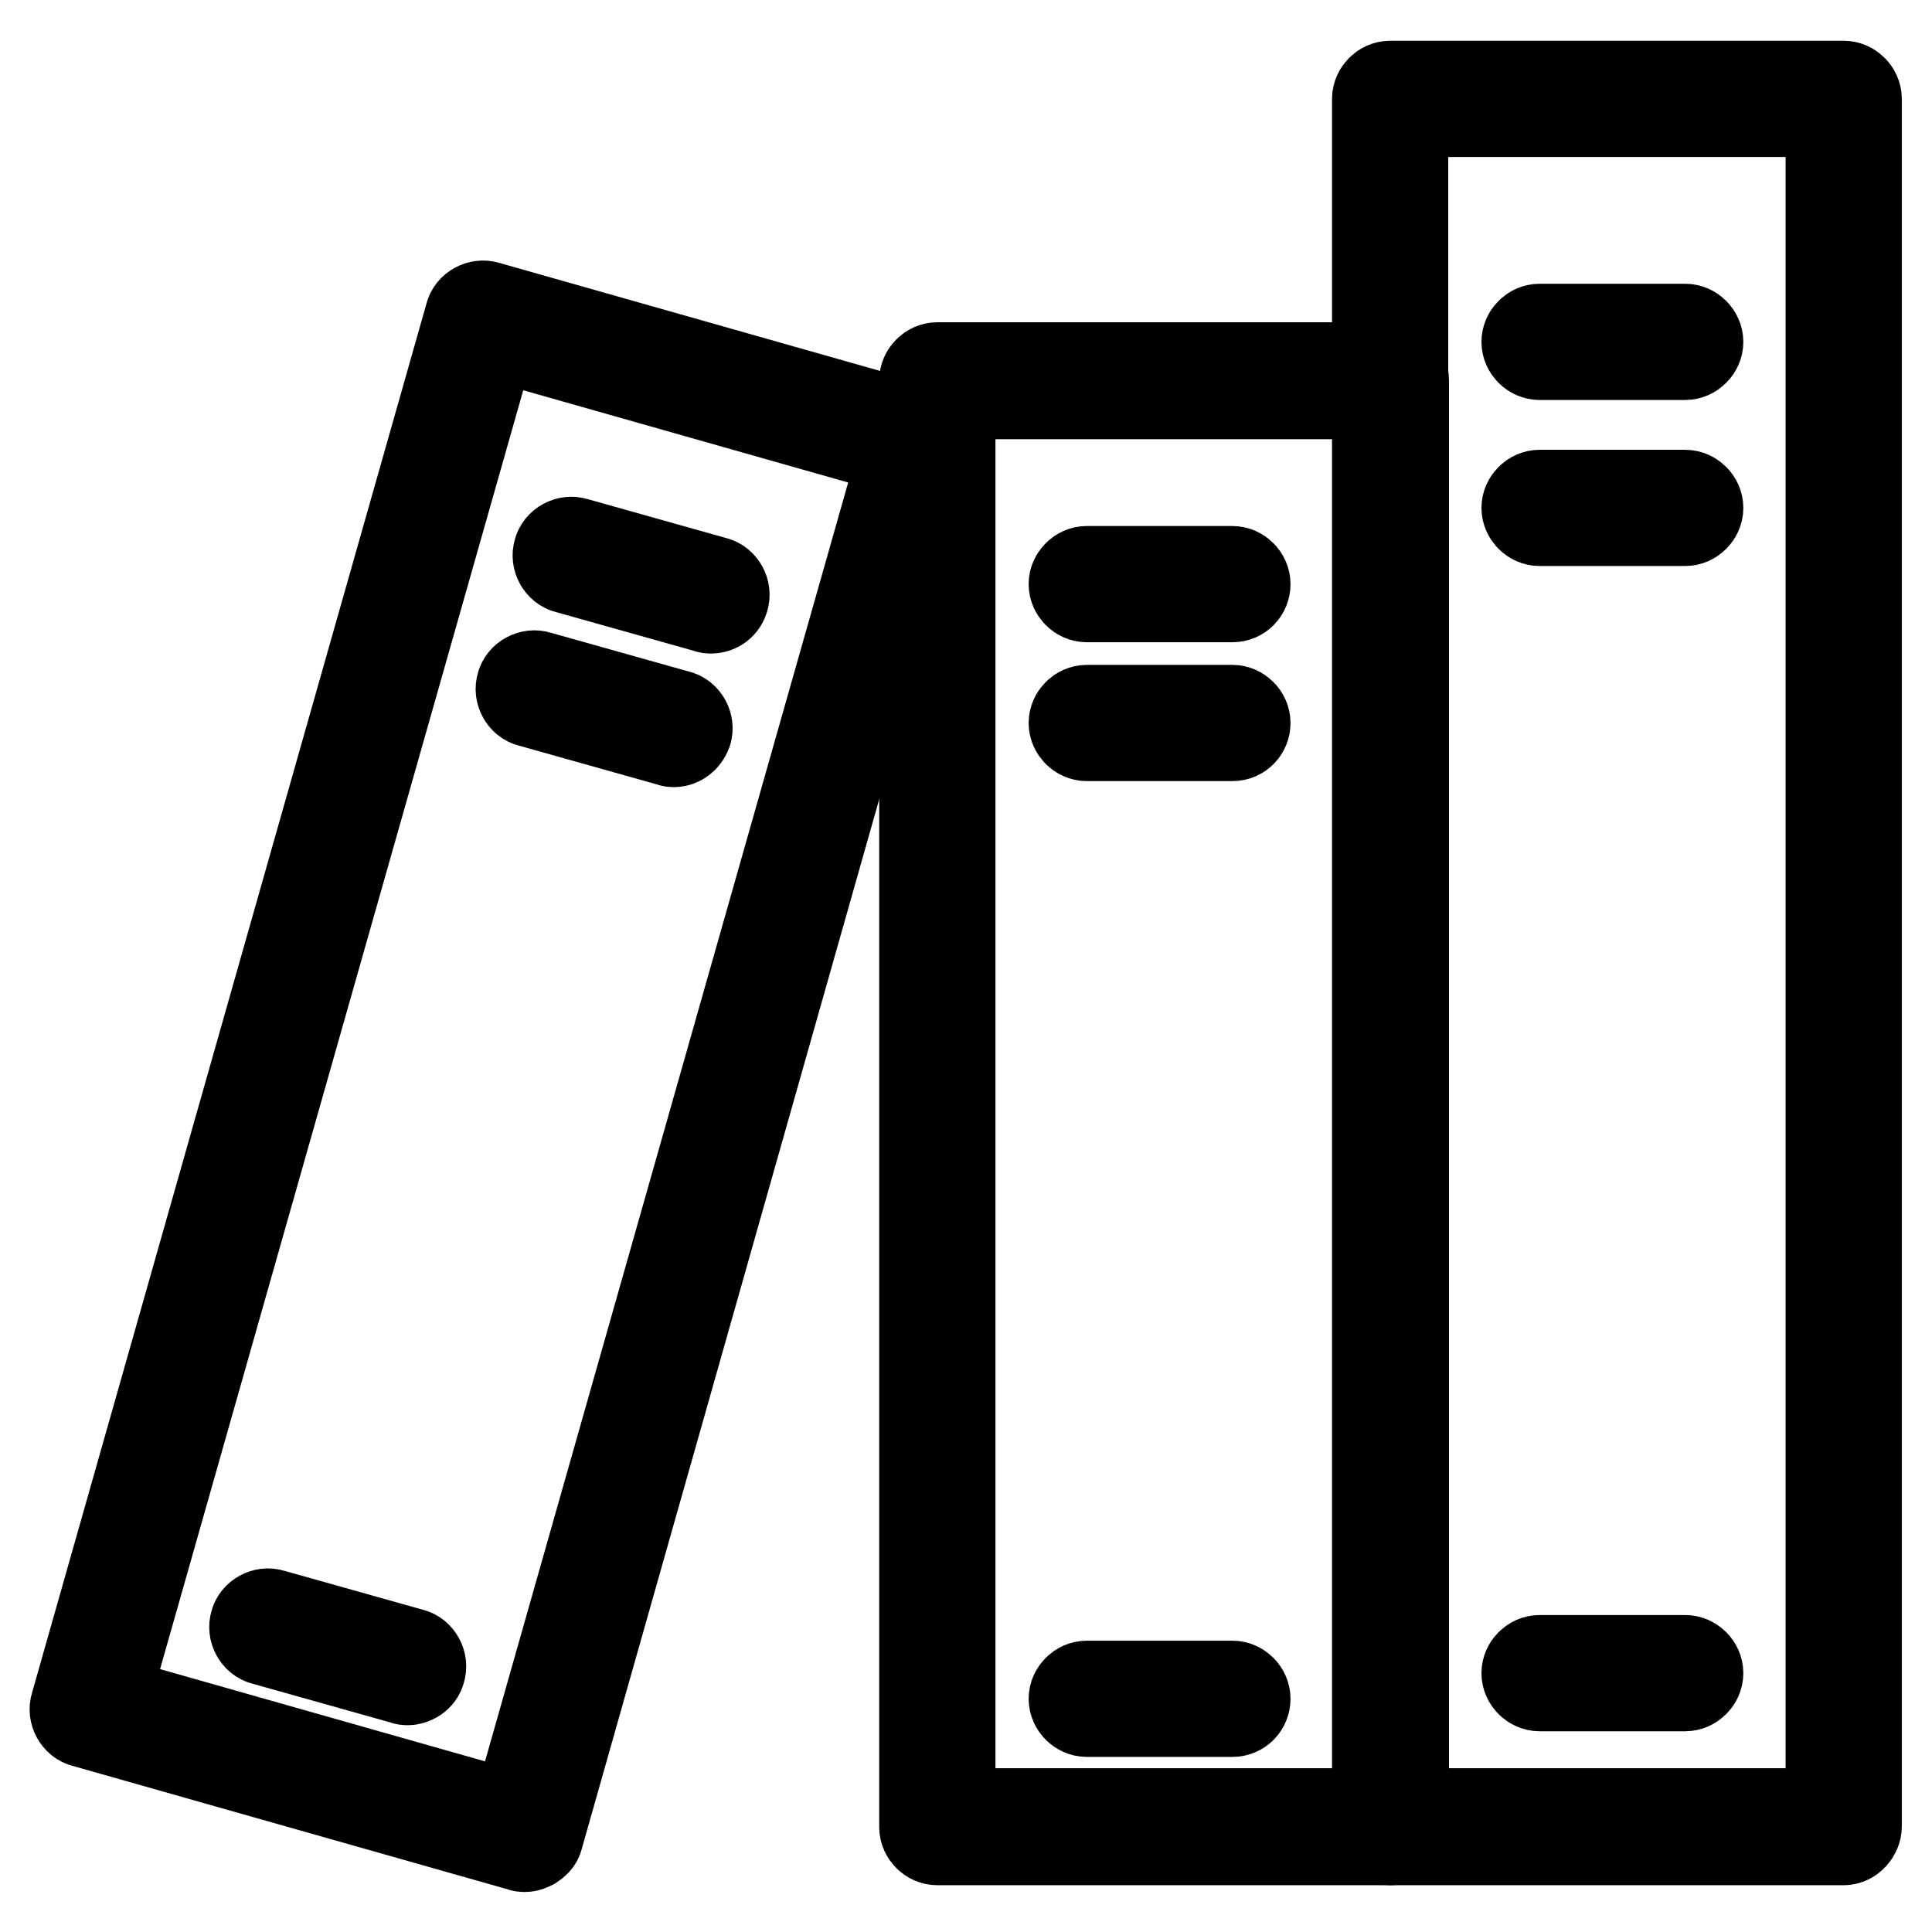
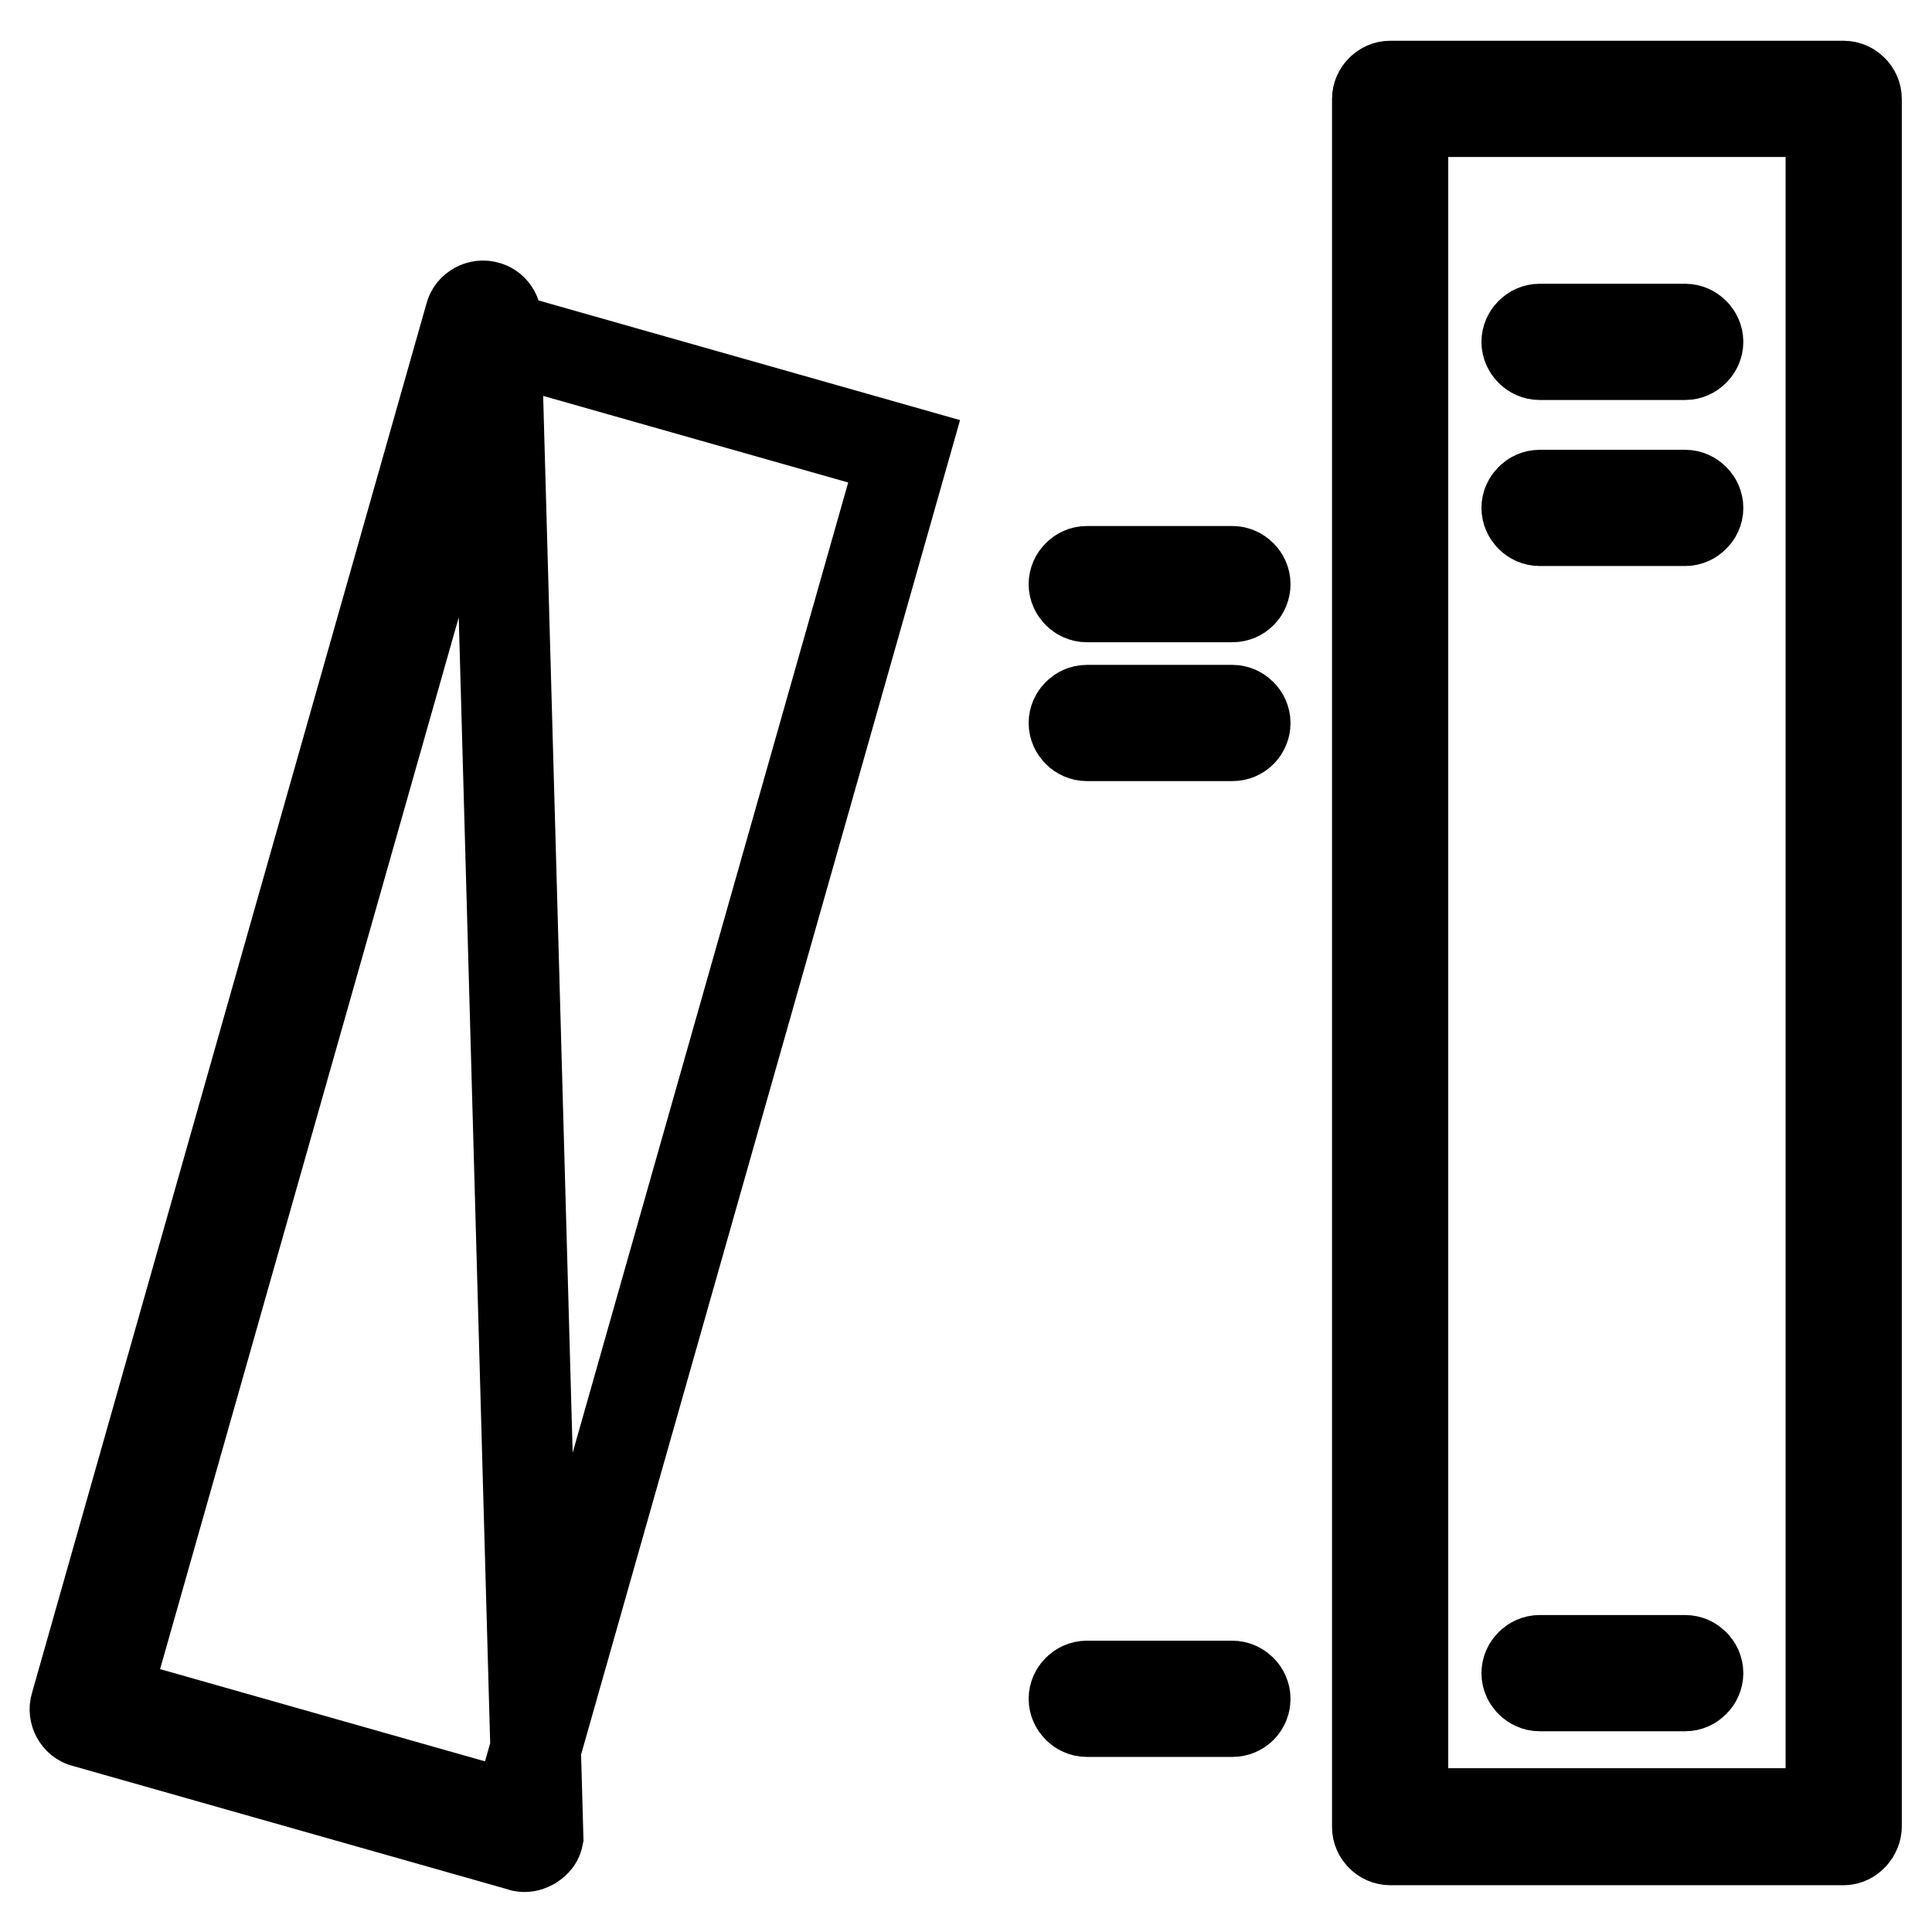
<svg xmlns="http://www.w3.org/2000/svg" version="1.1" x="0px" y="0px" viewBox="0 0 256 256" enable-background="new 0 0 256 256" xml:space="preserve">
  <g>
-     <path stroke-width="12" fill-opacity="0" stroke="#000000" d="M184.3,243.8h-60.1c-0.9,0-1.7-0.8-1.7-1.7V50.4c0-0.9,0.8-1.7,1.7-1.7h60.1c0.9,0,1.7,0.8,1.7,1.7V242 C186,242.9,185.3,243.8,184.3,243.8z M125.9,240.3h56.7V52.2h-56.7V240.3z" />
    <path stroke-width="12" fill-opacity="0" stroke="#000000" d="M163.3,79.1H144c-0.9,0-1.7-0.8-1.7-1.7c0-0.9,0.8-1.7,1.7-1.7h19.3c0.9,0,1.7,0.8,1.7,1.7 C165,78.3,164.3,79.1,163.3,79.1L163.3,79.1z M163.3,97.5H144c-0.9,0-1.7-0.8-1.7-1.7c0-0.9,0.8-1.7,1.7-1.7h19.3 c0.9,0,1.7,0.8,1.7,1.7C165,96.7,164.3,97.5,163.3,97.5L163.3,97.5z M163.3,226.8H144c-0.9,0-1.7-0.8-1.7-1.7 c0-0.9,0.8-1.7,1.7-1.7h19.3c0.9,0,1.7,0.8,1.7,1.7C165,226,164.3,226.8,163.3,226.8L163.3,226.8z" />
-     <path stroke-width="12" fill-opacity="0" stroke="#000000" d="M69.5,244.7c-0.1,0-0.3,0-0.5-0.1l-57.8-16.4c-0.9-0.2-1.5-1.3-1.2-2.2L62.3,41.8c0.2-0.9,1.3-1.5,2.2-1.2 L122.3,57c0.9,0.2,1.5,1.3,1.2,2.2L71.3,243.4c-0.1,0.5-0.5,0.8-0.8,1C70.1,244.6,69.9,244.7,69.5,244.7z M13.8,225.3l54.6,15.5 l51.4-181L65.2,44.3L13.8,225.3L13.8,225.3z" />
-     <path stroke-width="12" fill-opacity="0" stroke="#000000" d="M94.2,80.6c-0.1,0-0.3,0-0.5-0.1l-18.5-5.2c-0.9-0.2-1.5-1.3-1.2-2.2c0.2-0.9,1.3-1.5,2.2-1.2l18.5,5.2 c0.9,0.2,1.5,1.3,1.2,2.2C95.7,80.1,95,80.6,94.2,80.6z M89.3,98.3c-0.1,0-0.3,0-0.5-0.1L70.3,93c-0.9-0.2-1.5-1.3-1.2-2.2 c0.2-0.9,1.3-1.5,2.2-1.2l18.5,5.2c0.9,0.2,1.5,1.3,1.2,2.2C90.7,97.8,90,98.3,89.3,98.3z M54,222.6c-0.1,0-0.3,0-0.5-0.1L35,217.3 c-0.9-0.2-1.5-1.3-1.2-2.2c0.2-0.9,1.3-1.5,2.2-1.2l18.5,5.2c0.9,0.2,1.5,1.3,1.2,2.2C55.5,222.2,54.6,222.6,54,222.6z" />
+     <path stroke-width="12" fill-opacity="0" stroke="#000000" d="M69.5,244.7c-0.1,0-0.3,0-0.5-0.1l-57.8-16.4c-0.9-0.2-1.5-1.3-1.2-2.2L62.3,41.8c0.2-0.9,1.3-1.5,2.2-1.2 c0.9,0.2,1.5,1.3,1.2,2.2L71.3,243.4c-0.1,0.5-0.5,0.8-0.8,1C70.1,244.6,69.9,244.7,69.5,244.7z M13.8,225.3l54.6,15.5 l51.4-181L65.2,44.3L13.8,225.3L13.8,225.3z" />
    <path stroke-width="12" fill-opacity="0" stroke="#000000" d="M244.3,243.8h-60.1c-0.9,0-1.7-0.8-1.7-1.7v-229c0-0.9,0.8-1.7,1.7-1.7h60.1c0.9,0,1.7,0.8,1.7,1.7v228.9 C246,242.9,245.2,243.8,244.3,243.8z M185.9,240.3h56.7V14.8h-56.7V240.3L185.9,240.3z" />
    <path stroke-width="12" fill-opacity="0" stroke="#000000" d="M223.3,47H204c-0.9,0-1.7-0.8-1.7-1.7c0-0.9,0.8-1.7,1.7-1.7h19.3c0.9,0,1.7,0.8,1.7,1.7 C225,46.2,224.2,47,223.3,47z M223.3,69H204c-0.9,0-1.7-0.8-1.7-1.7s0.8-1.7,1.7-1.7h19.3c0.9,0,1.7,0.8,1.7,1.7S224.2,69,223.3,69 z M223.3,223.4H204c-0.9,0-1.7-0.8-1.7-1.7c0-0.9,0.8-1.7,1.7-1.7h19.3c0.9,0,1.7,0.8,1.7,1.7C225,222.6,224.2,223.4,223.3,223.4z" />
  </g>
</svg>